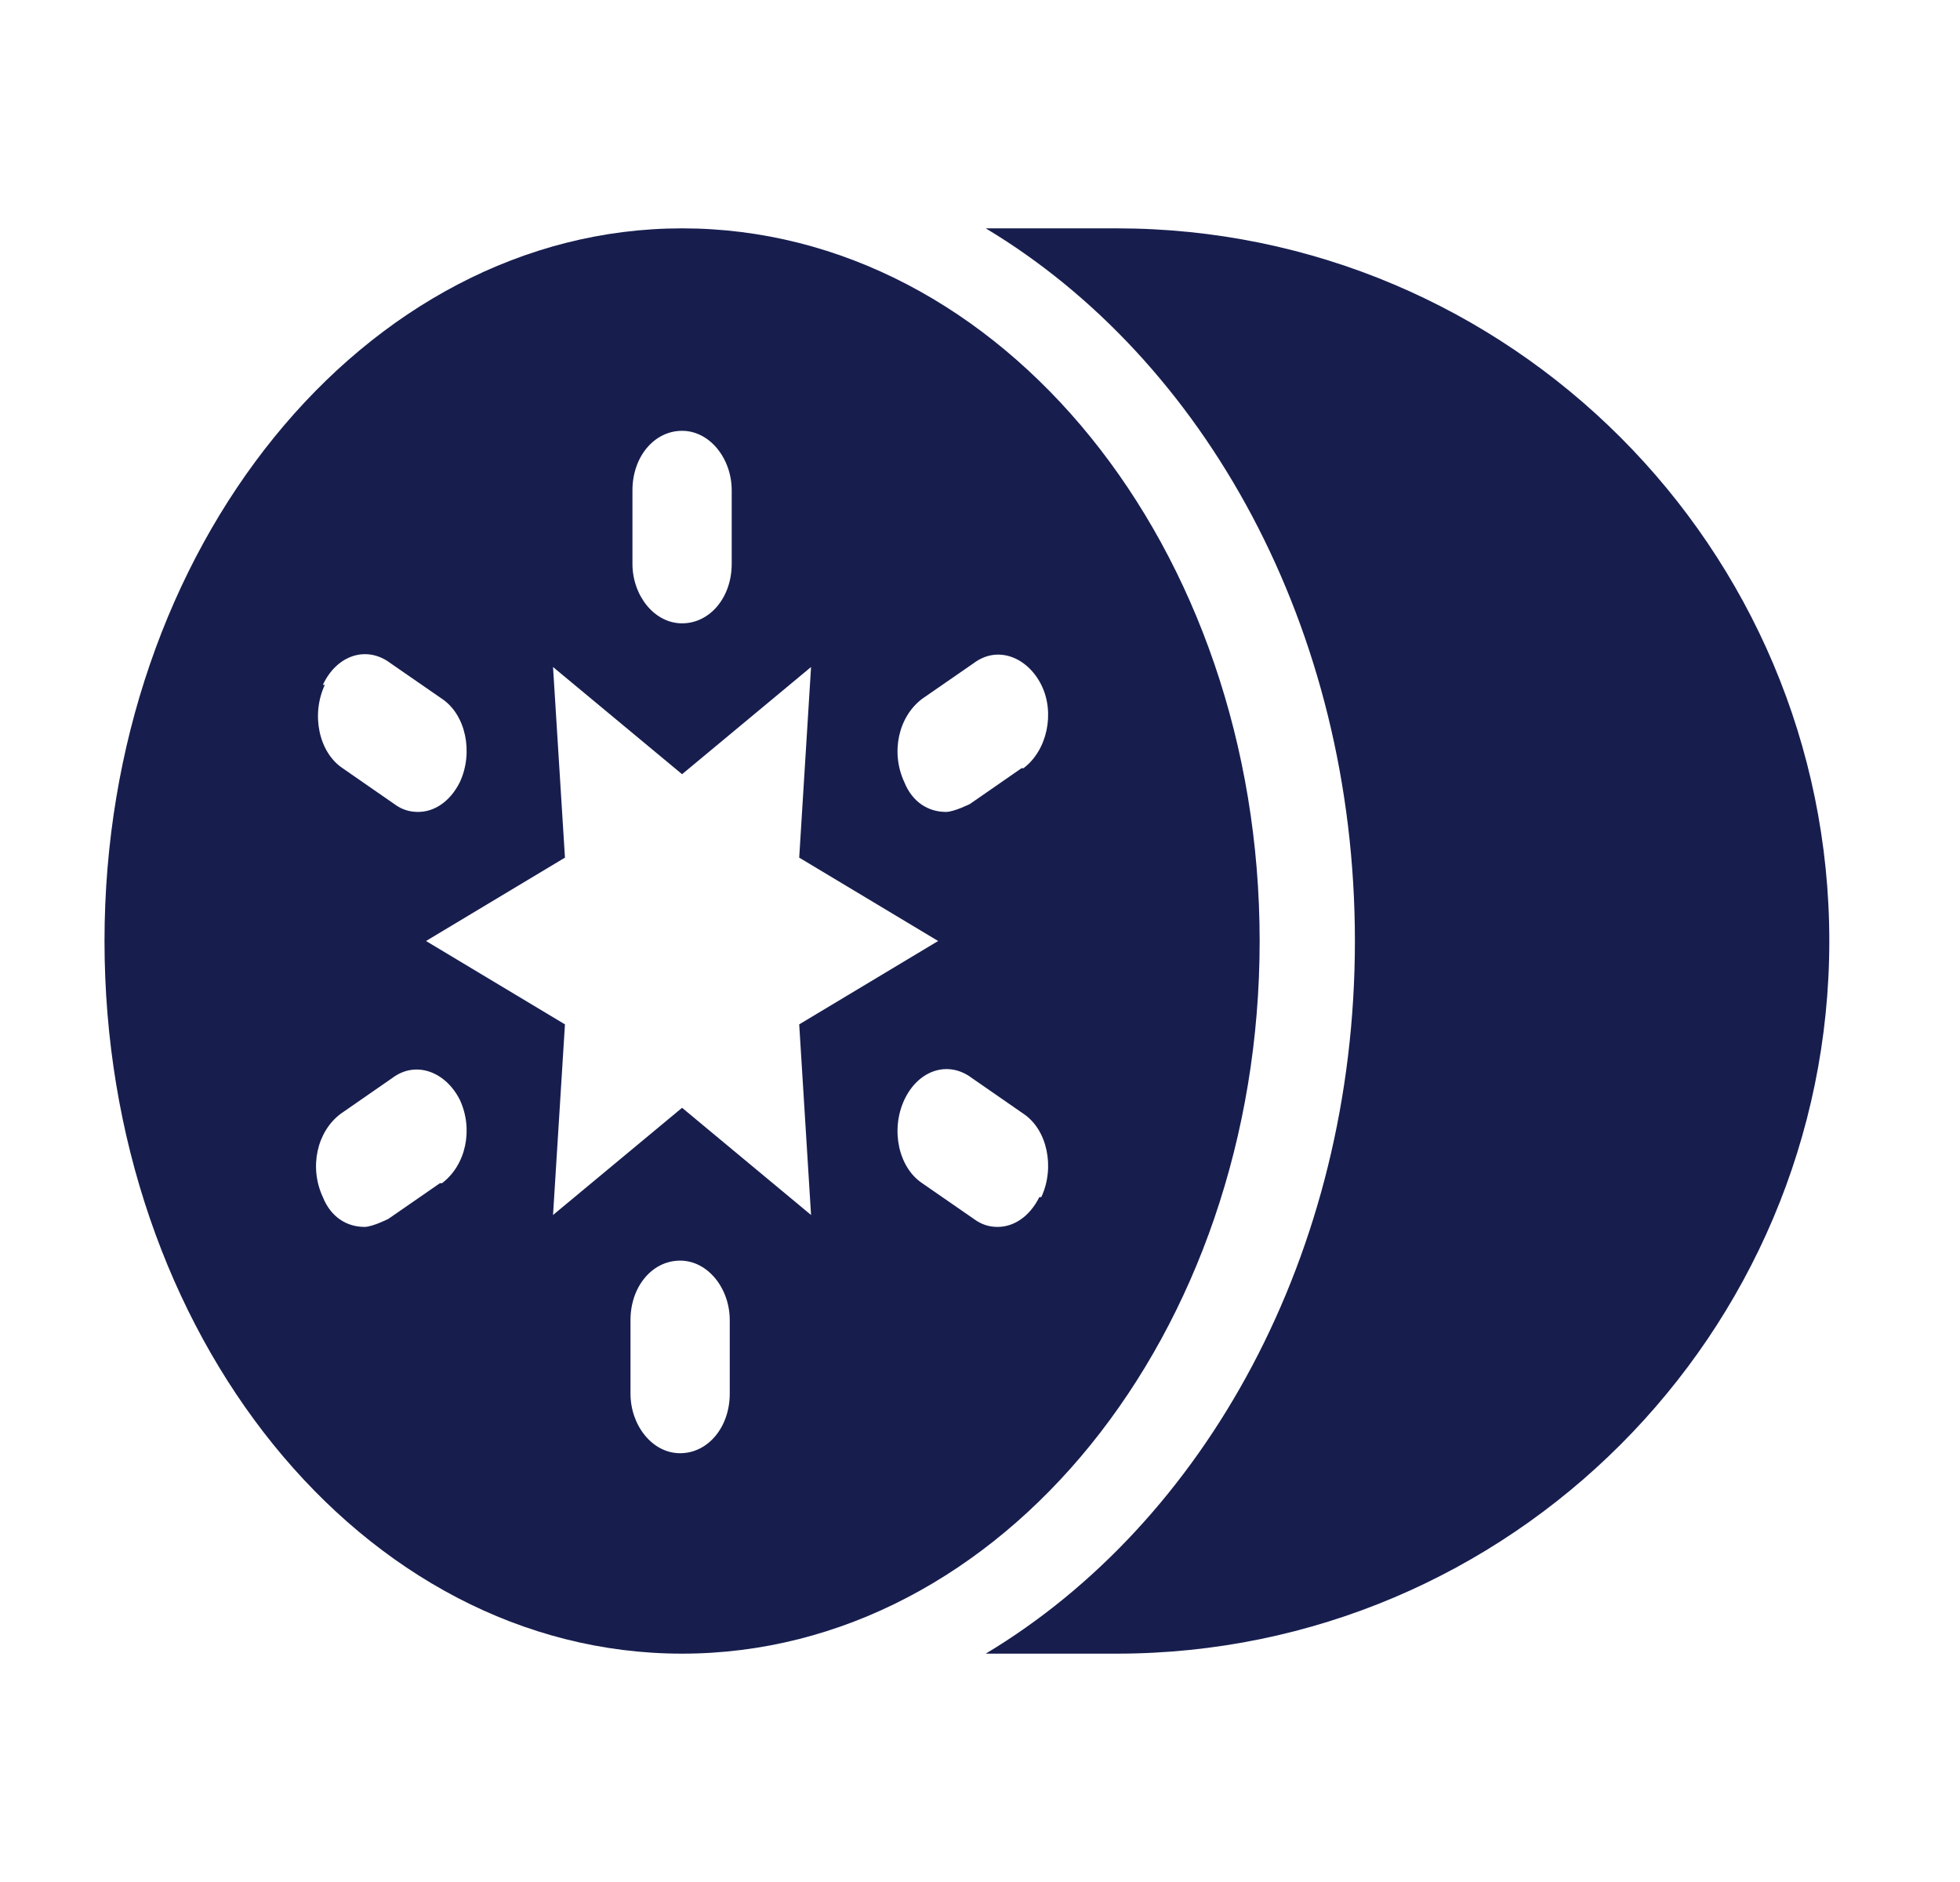
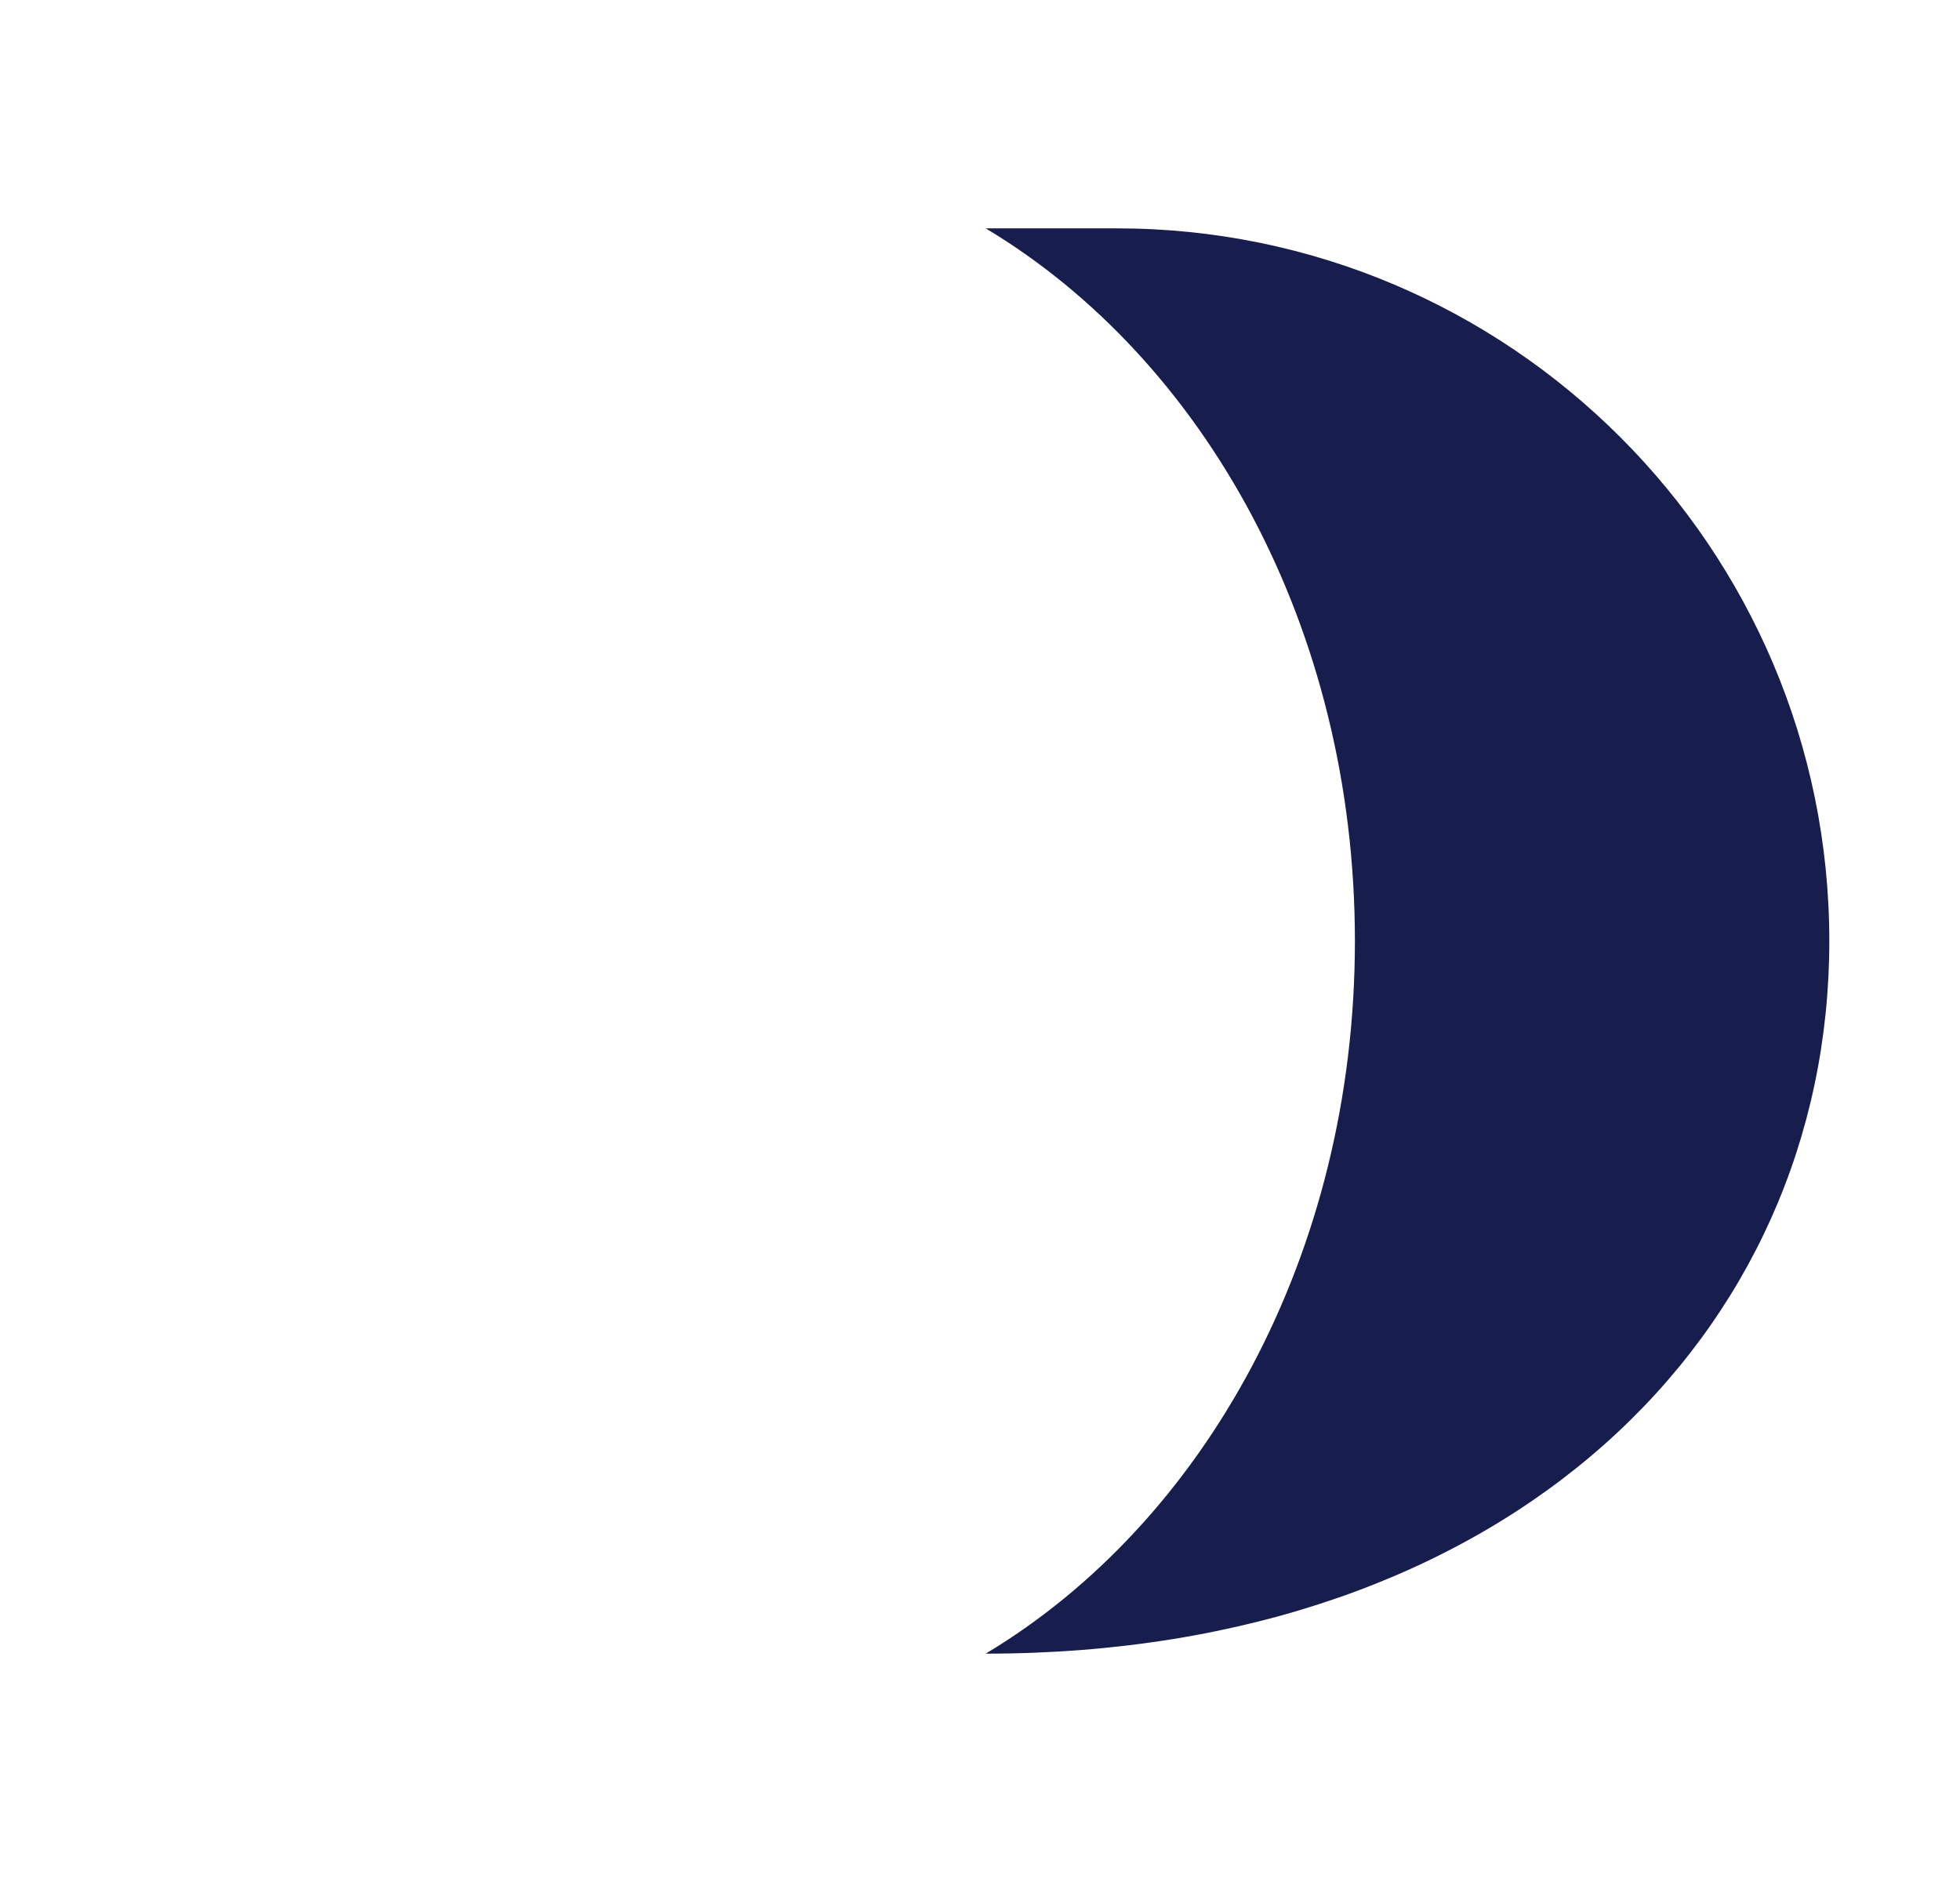
<svg xmlns="http://www.w3.org/2000/svg" width="25" height="24" viewBox="0 0 25 24" fill="none">
-   <path d="M14.244 2.912H12.573C15.358 4.582 17.282 8 17.282 12C17.282 16 15.358 19.418 12.573 21.088H14.244C19.257 21.088 23.333 17.013 23.333 12C23.333 6.987 19.257 2.912 14.244 2.912Z" fill="#171E4E" />
-   <path d="M8.7 2.912C4.649 2.912 1.333 6.987 1.333 12C1.333 17.013 4.624 21.088 8.7 21.088C12.776 21.088 16.067 17.013 16.067 12C16.067 6.987 12.776 2.912 8.7 2.912ZM8.067 6.253C8.067 5.823 8.346 5.494 8.7 5.494C9.054 5.494 9.333 5.848 9.333 6.253V7.19C9.333 7.62 9.054 7.949 8.7 7.949C8.346 7.949 8.067 7.595 8.067 7.19V6.253ZM4.118 8.734C4.295 8.354 4.675 8.228 4.979 8.456L5.637 8.911C5.941 9.114 6.042 9.595 5.865 9.975C5.738 10.228 5.535 10.354 5.333 10.354C5.232 10.354 5.13 10.329 5.029 10.253L4.371 9.797C4.067 9.595 3.966 9.114 4.143 8.734H4.118ZM5.611 15.089L4.953 15.544C4.953 15.544 4.751 15.646 4.649 15.646C4.422 15.646 4.219 15.519 4.118 15.266C3.941 14.886 4.042 14.43 4.346 14.203L5.004 13.747C5.308 13.519 5.687 13.671 5.865 14.025C6.042 14.405 5.941 14.861 5.637 15.089H5.611ZM9.308 17.772C9.308 18.202 9.029 18.532 8.675 18.532C8.32 18.532 8.042 18.177 8.042 17.772V16.835C8.042 16.405 8.32 16.076 8.675 16.076C9.029 16.076 9.308 16.43 9.308 16.835V17.772ZM8.7 14.127L7.054 15.494L7.206 13.063L5.434 12L7.206 10.937L7.054 8.506L8.7 9.873L10.345 8.506L10.194 10.937L11.966 12L10.194 13.063L10.345 15.494L8.7 14.127ZM13.257 15.266C13.13 15.519 12.928 15.646 12.725 15.646C12.624 15.646 12.523 15.62 12.421 15.544L11.763 15.089C11.459 14.886 11.358 14.405 11.535 14.025C11.713 13.646 12.092 13.519 12.396 13.747L13.054 14.203C13.358 14.405 13.459 14.886 13.282 15.266H13.257ZM13.029 9.797L12.371 10.253C12.371 10.253 12.168 10.354 12.067 10.354C11.839 10.354 11.637 10.228 11.535 9.975C11.358 9.595 11.459 9.139 11.763 8.911L12.421 8.456C12.725 8.228 13.105 8.38 13.282 8.734C13.459 9.089 13.358 9.57 13.054 9.797H13.029Z" fill="#171E4E" />
+   <path d="M14.244 2.912H12.573C15.358 4.582 17.282 8 17.282 12C17.282 16 15.358 19.418 12.573 21.088C19.257 21.088 23.333 17.013 23.333 12C23.333 6.987 19.257 2.912 14.244 2.912Z" fill="#171E4E" />
</svg>